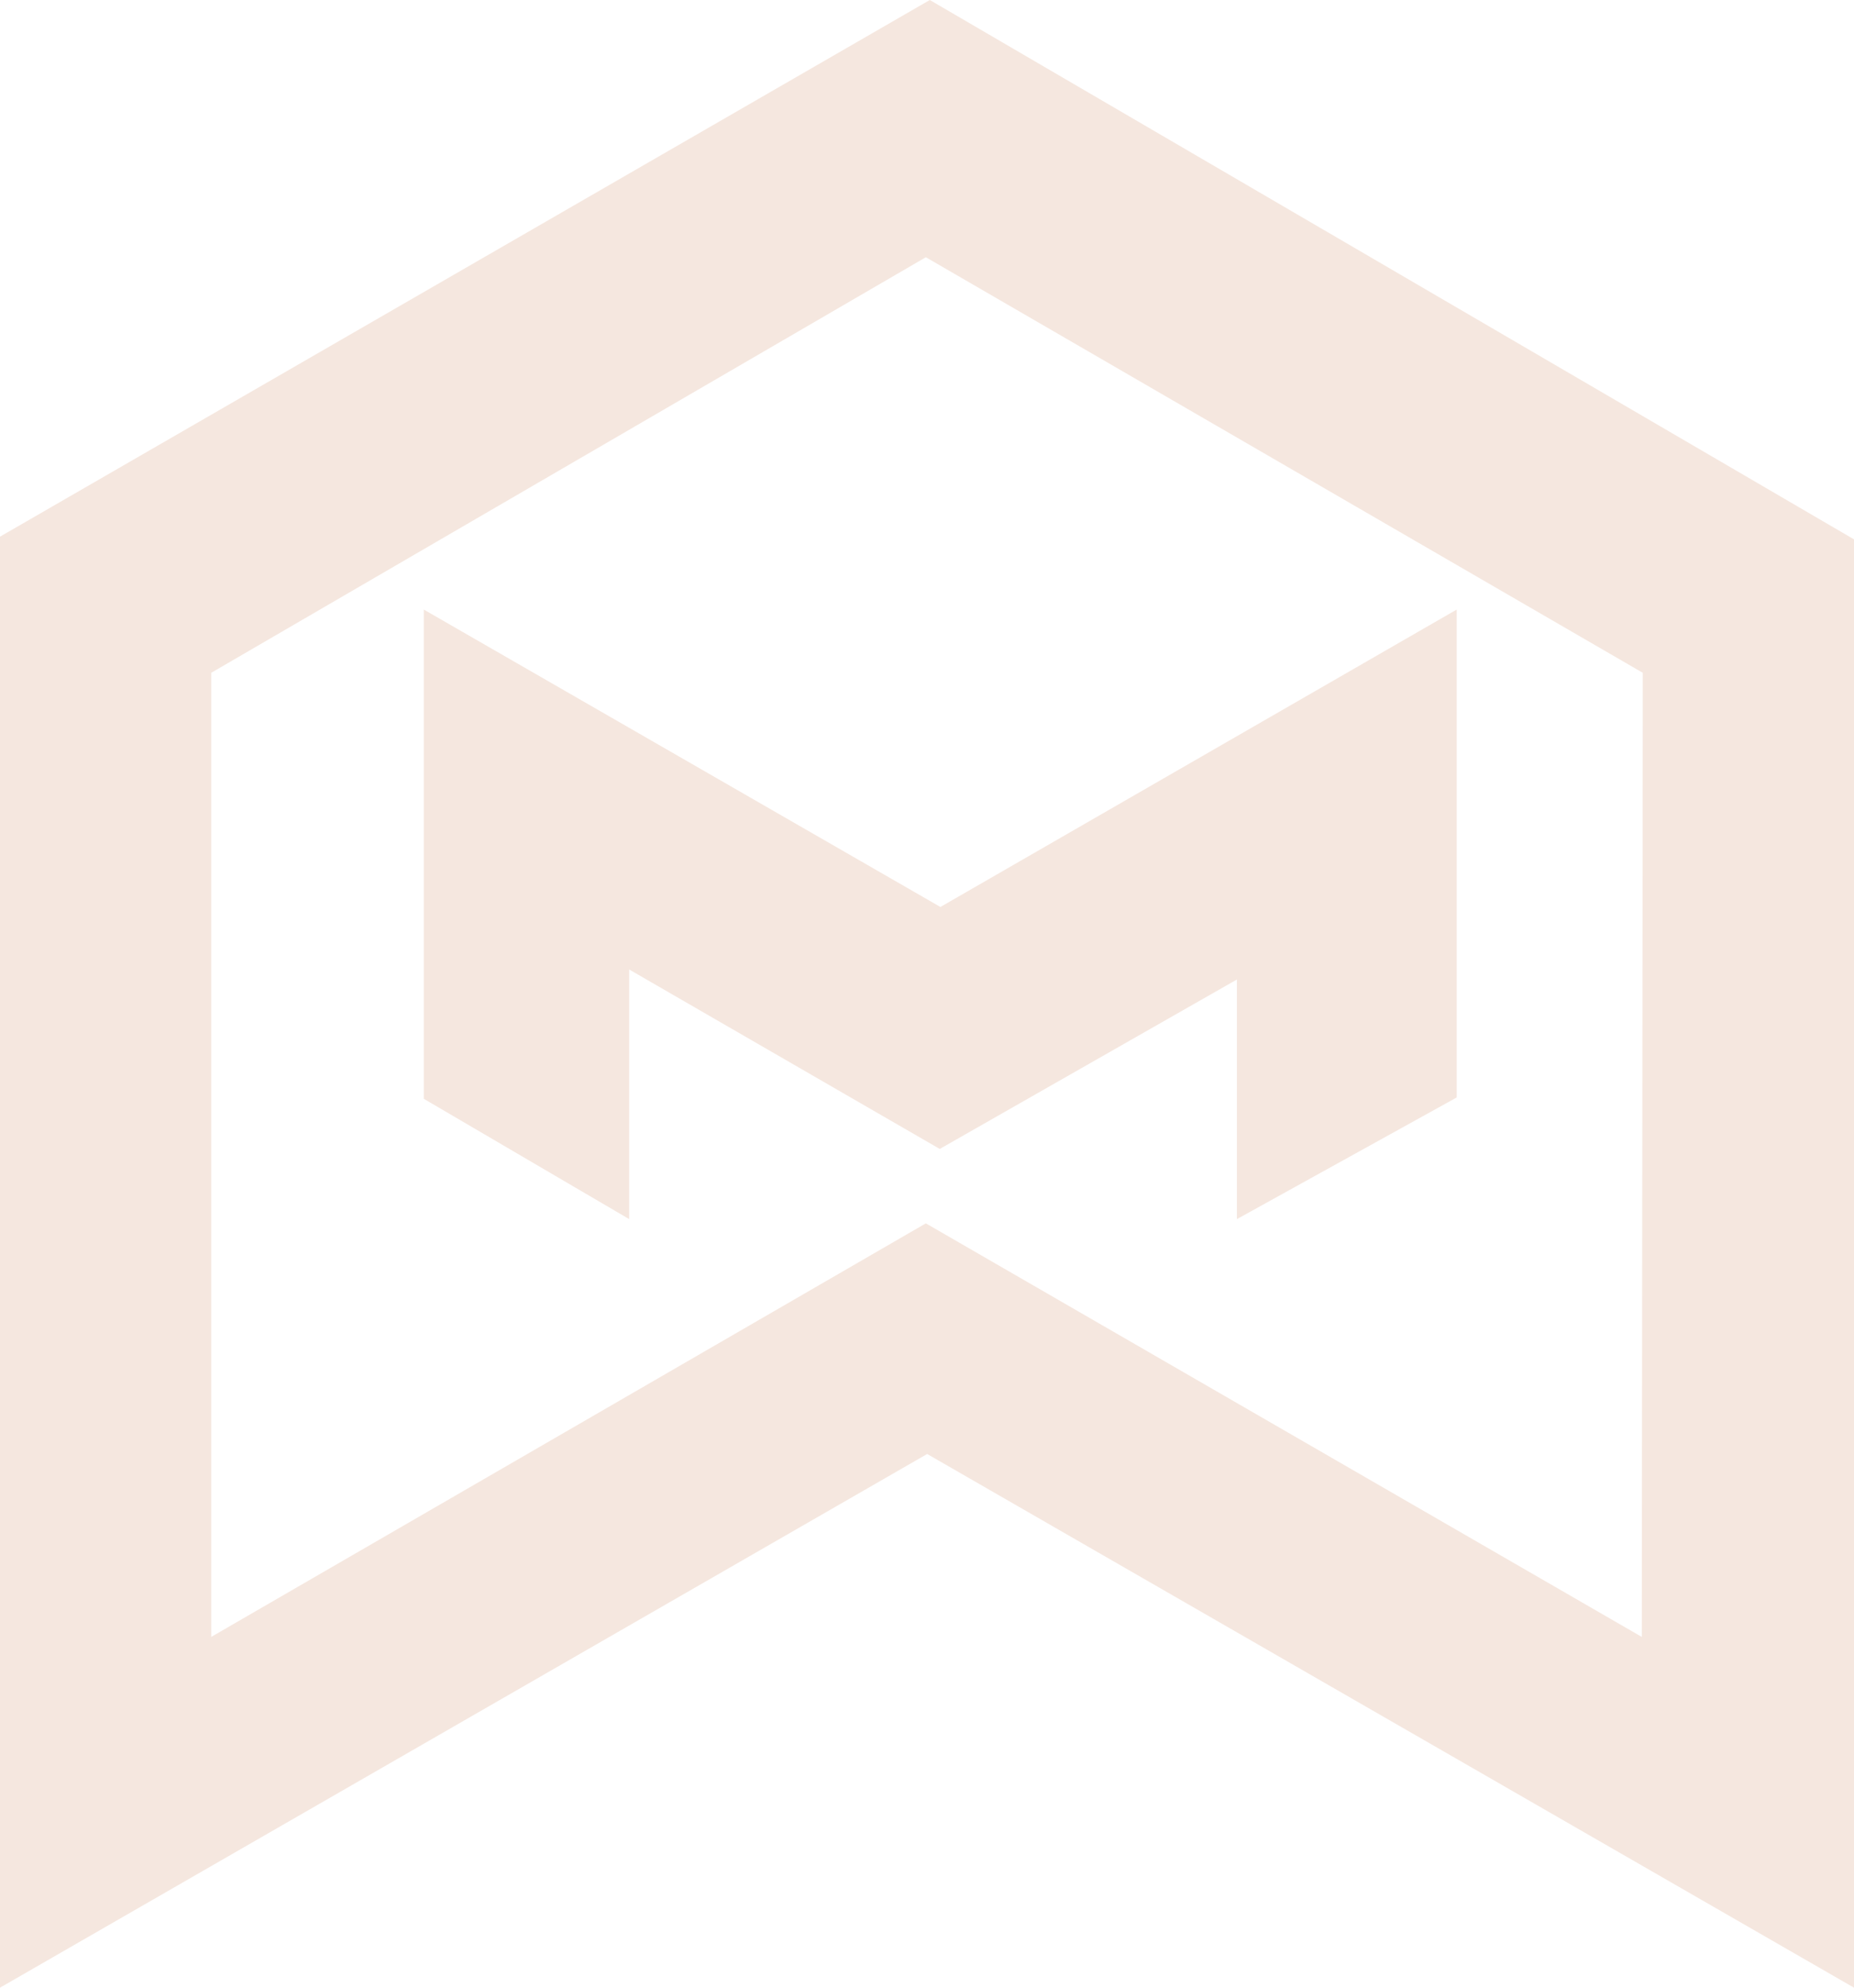
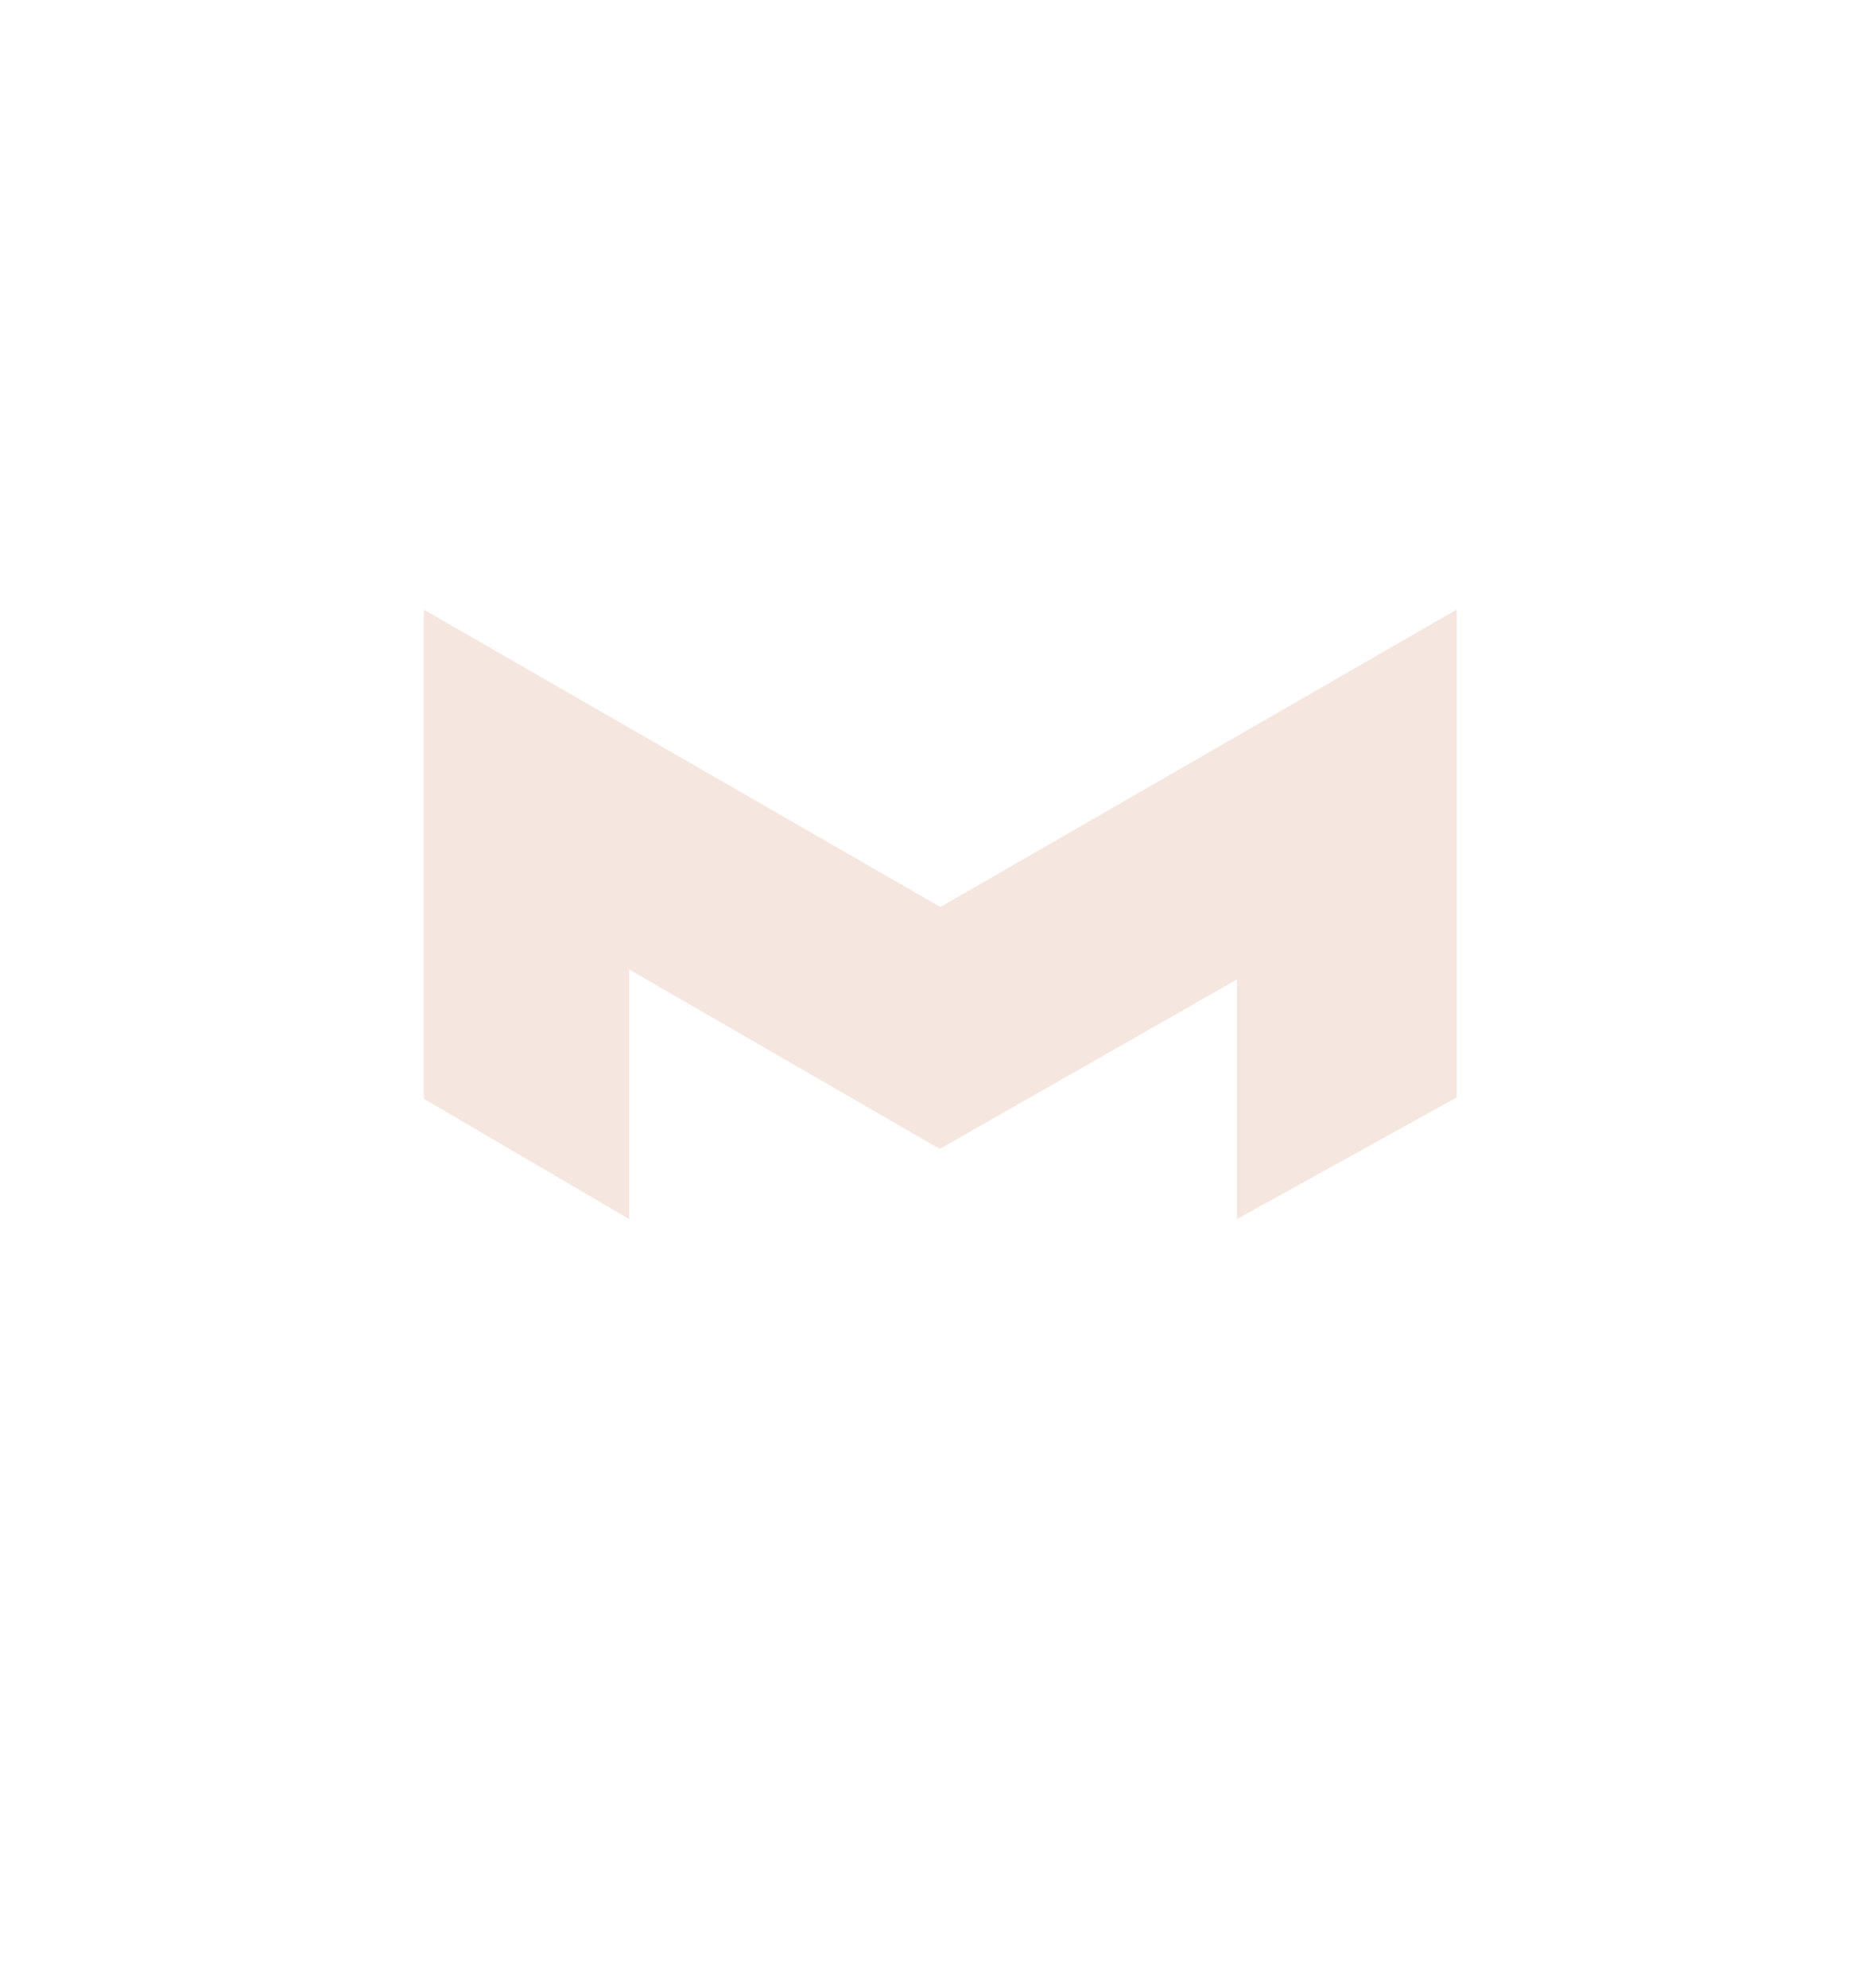
<svg xmlns="http://www.w3.org/2000/svg" width="56" height="60" viewBox="0 0 56 60" fill="none">
-   <path fill-rule="evenodd" clip-rule="evenodd" d="M56 60L28.005 43.89L0 60V16.2L28.085 0L56 16.281V60ZM49.59 49.412L49.62 20.309L27.965 7.765L6.38 20.309V49.412L27.965 36.928L49.59 49.412Z" fill="#F5E7DF" />
  <path fill-rule="evenodd" clip-rule="evenodd" d="M12.8 18.4V33.168L19.004 36.8V29.265L28.385 34.682L37.361 29.567V36.8L44 33.128V18.4L28.405 27.378L12.8 18.4Z" fill="#F5E7DF" />
</svg>